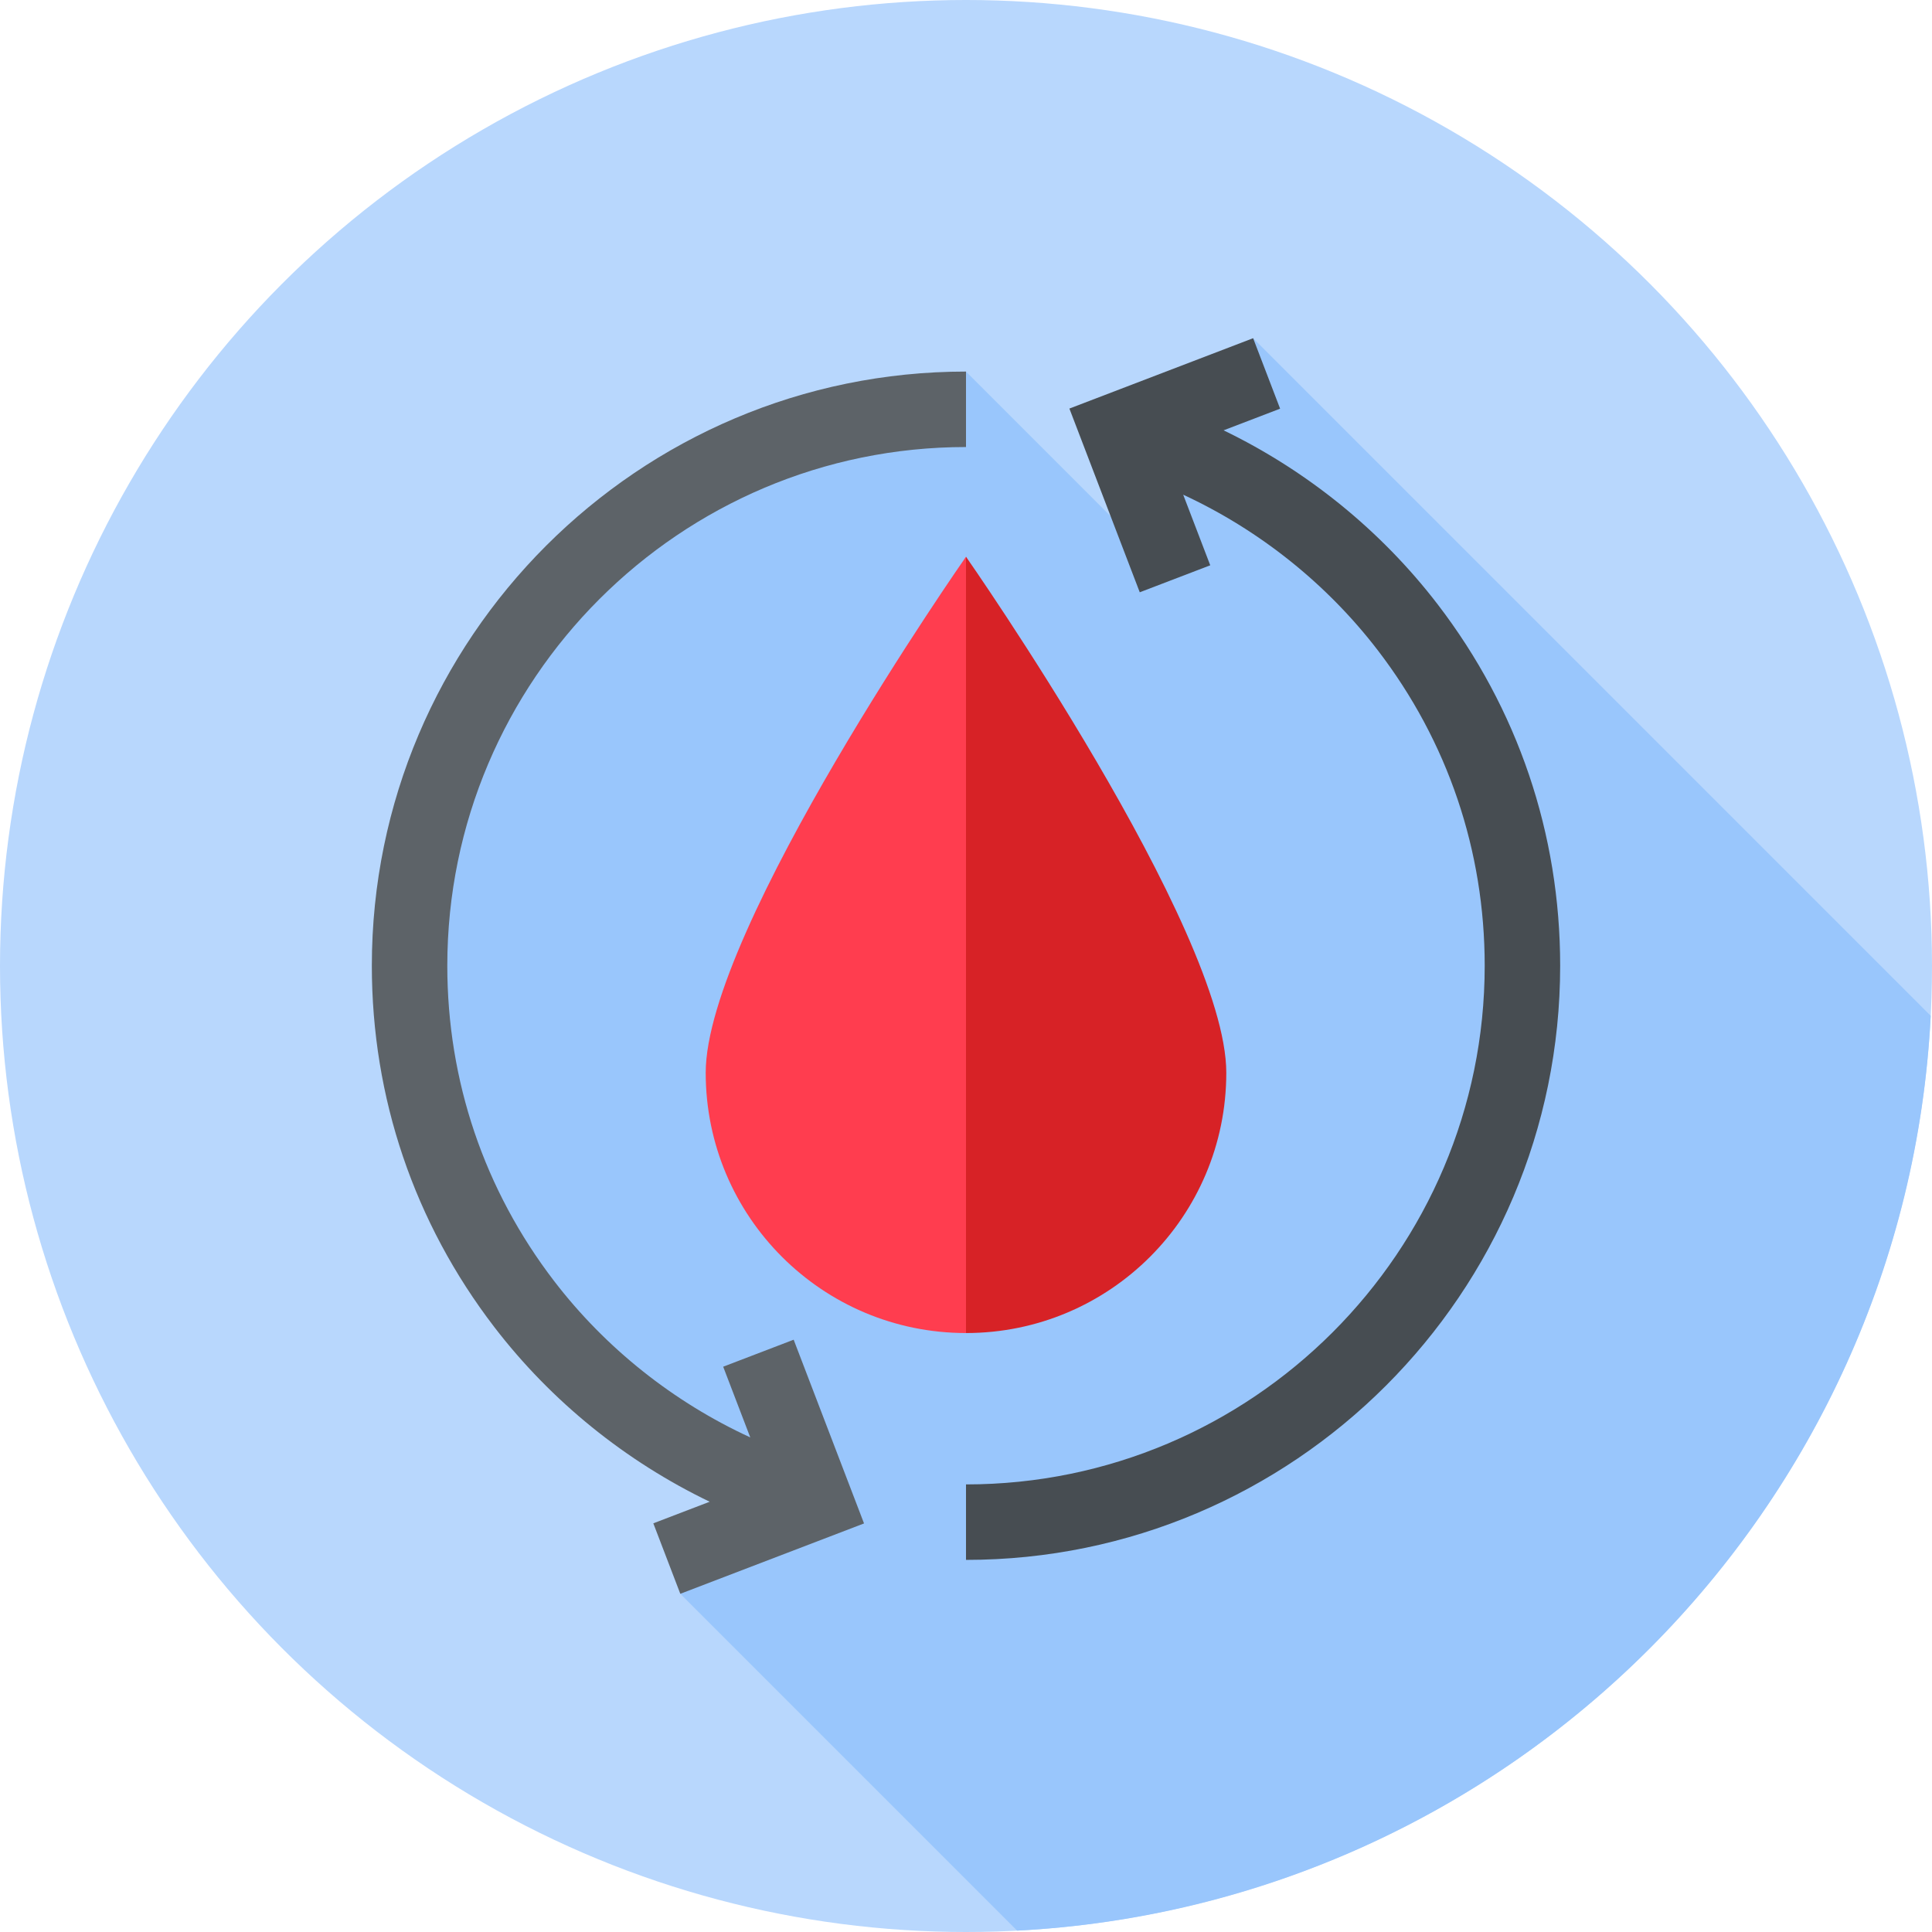
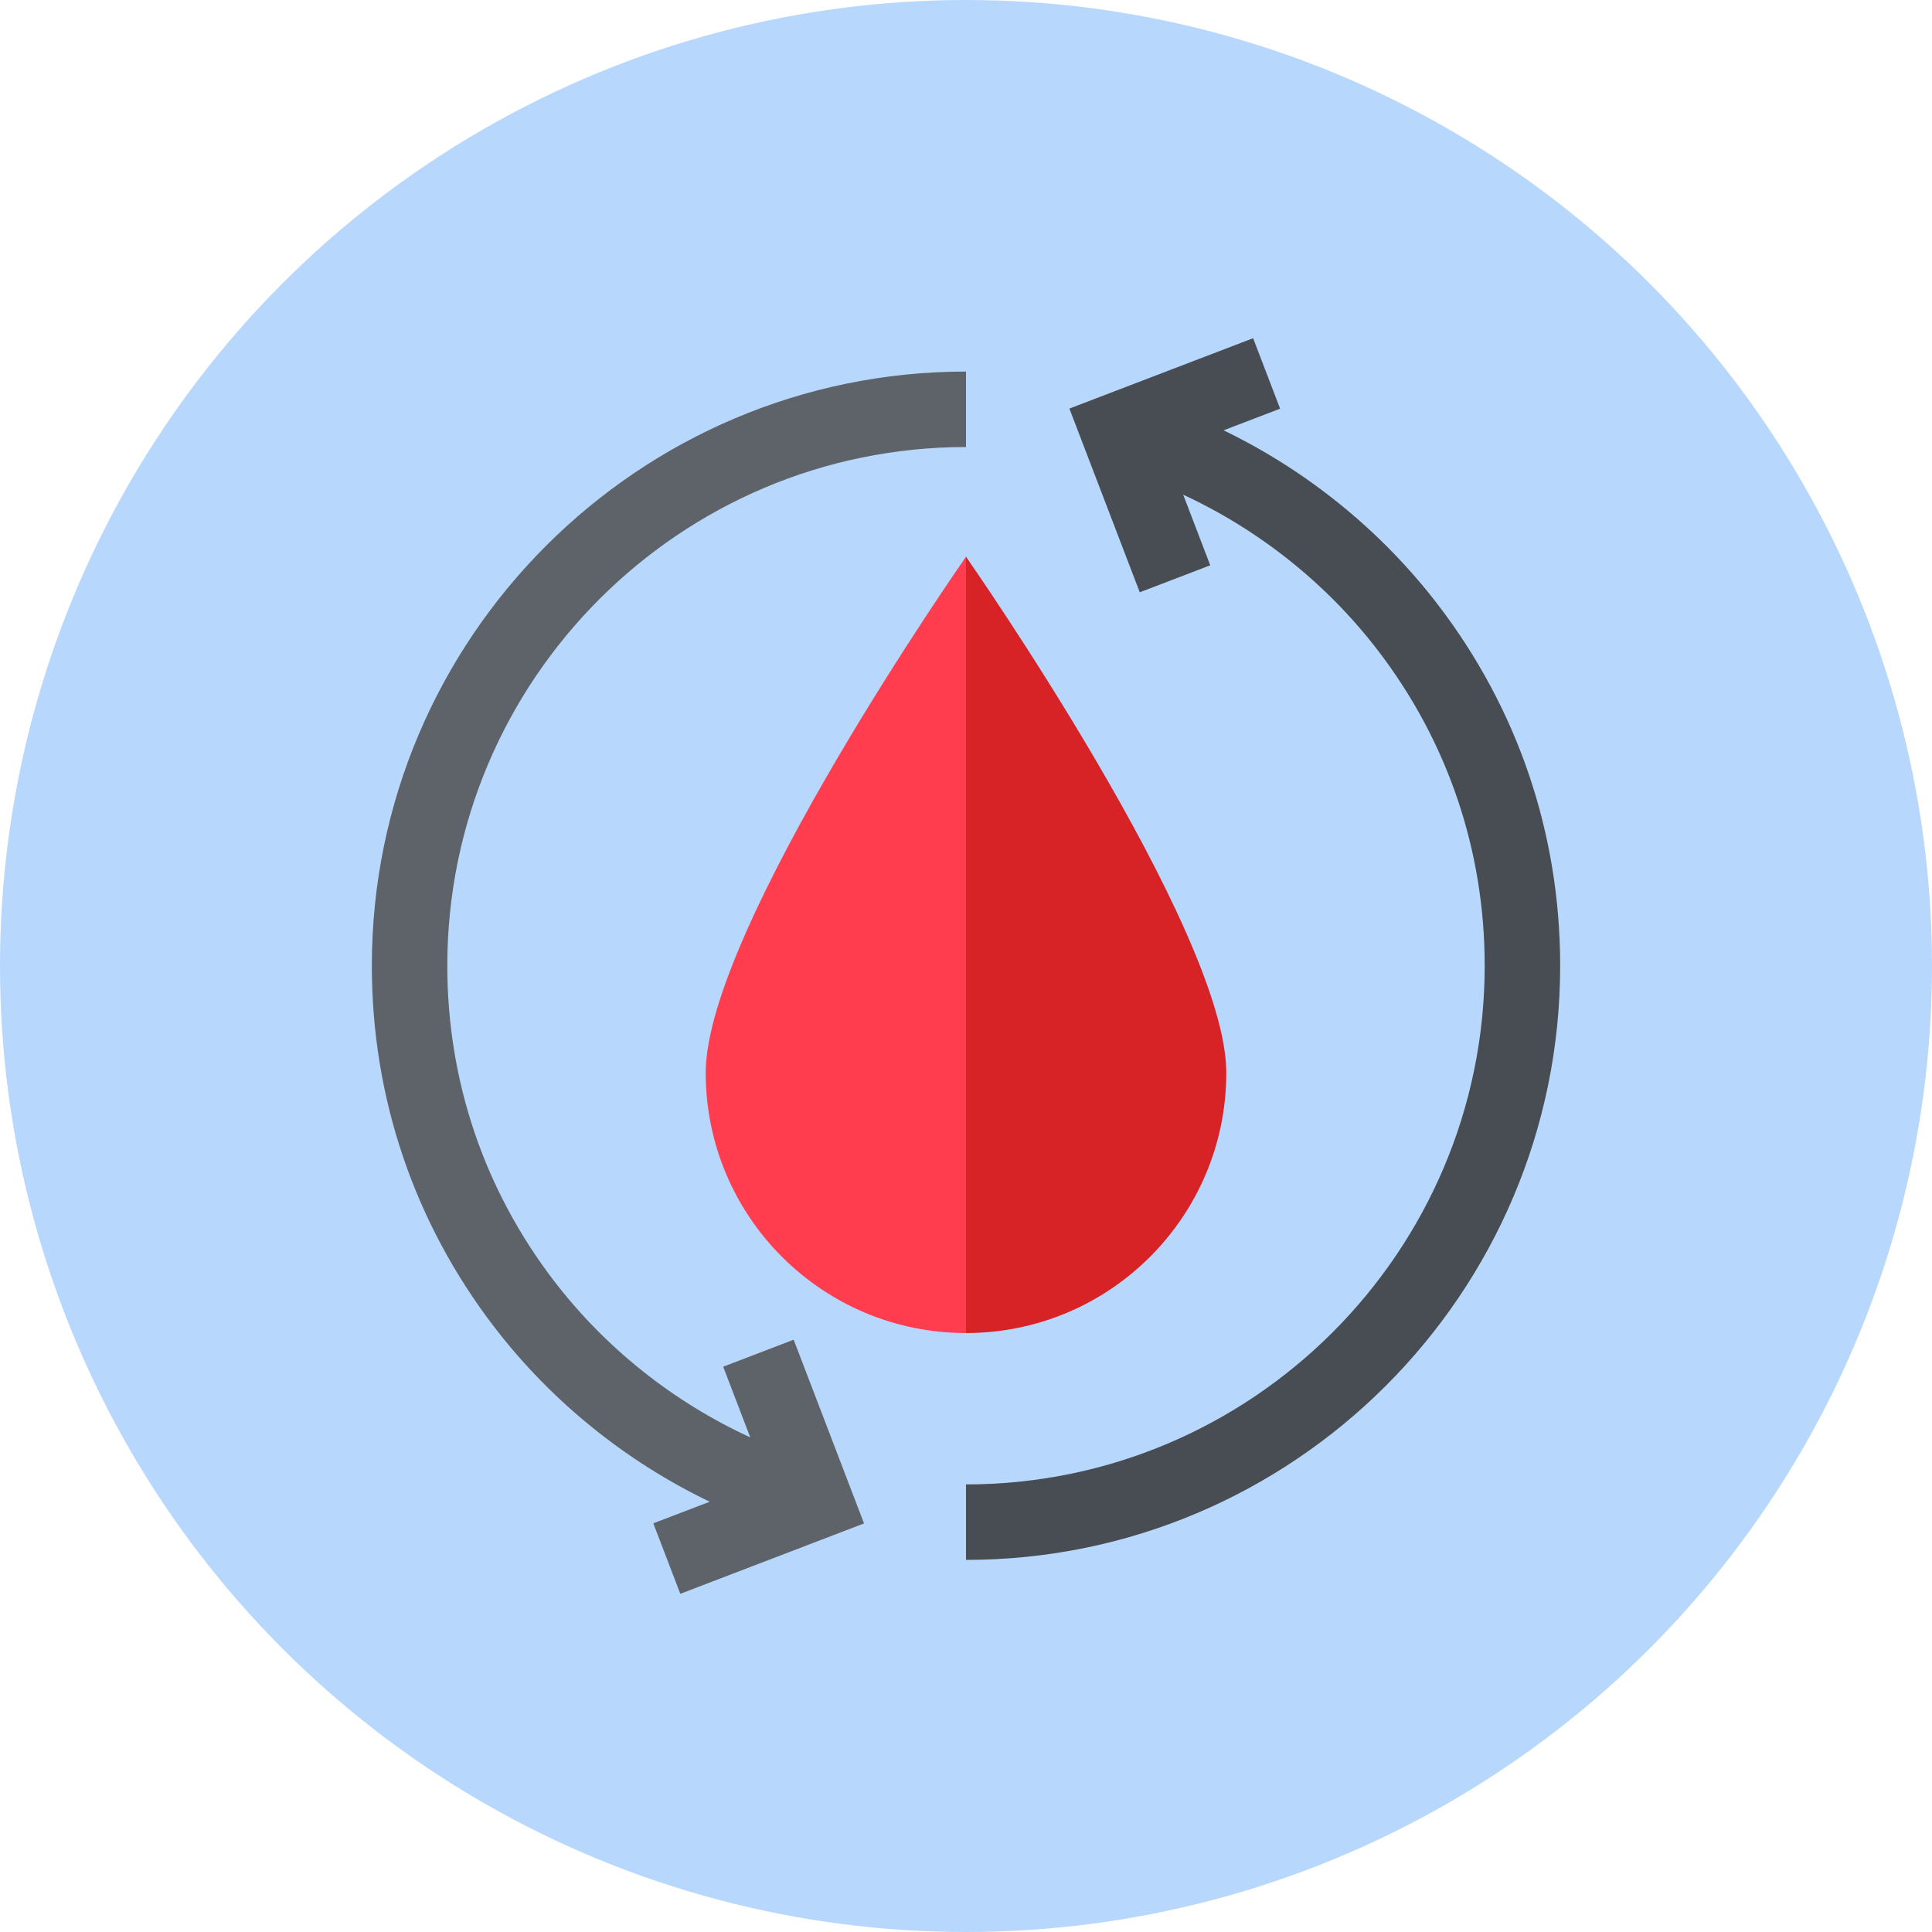
<svg xmlns="http://www.w3.org/2000/svg" id="Capa_1" height="512" viewBox="0 0 512 512" width="512">
  <g>
    <g>
      <g>
        <g>
          <g>
            <g>
              <g>
                <circle cx="256" cy="256" fill="#b8d7fd" r="256" />
              </g>
            </g>
          </g>
        </g>
      </g>
    </g>
-     <path d="m269.557 511.643c130.711-6.821 235.465-111.683 242.108-242.441l-179.575-179.575-30.334 24.517 1.01 31.091-46.766-46.766-20.91 15.268c-69.497 10.126-122.872 69.958-122.872 142.263 0 62.457 39.827 115.604 95.467 135.453l-27.397 30.921z" fill="#99c6fc" />
    <g>
      <g>
        <path d="m285.011 284.289-29.011 68.981c-38.097 0-68.981-30.884-68.981-68.981s68.981-136.748 68.981-136.748z" fill="#ff3d4f" />
        <path d="m324.981 284.289c0 38.097-30.884 68.981-68.981 68.981v-205.729s68.981 98.651 68.981 136.748z" fill="#d72226" />
      </g>
      <path d="m380.999 160.162c-15.031-19.592-34.645-35.436-56.737-46.122l14.98-5.737-7.152-18.677-48.69 18.648 18.647 48.688 18.678-7.153-7.165-18.709c20.114 9.327 37.984 23.526 51.571 41.237 18.532 24.155 28.328 53.061 28.328 83.591 0 75.795-61.664 137.458-137.459 137.458v20c86.823 0 157.459-70.636 157.459-157.458 0-34.972-11.225-68.086-32.46-95.766z" fill="#474d52" />
      <path d="m256 118.469v-20c-86.823 0-157.459 70.636-157.459 157.458 0 34.971 11.225 68.086 32.46 95.765 15.107 19.691 34.843 35.596 57.072 46.283l-14.937 5.721 7.152 18.677 48.689-18.646-18.646-48.689-18.678 7.153 7.176 18.737c-20.271-9.324-38.286-23.586-51.96-41.41-18.532-24.155-28.328-53.061-28.328-83.591 0-75.794 61.664-137.458 137.459-137.458z" fill="#5d6368" />
    </g>
  </g>
</svg>